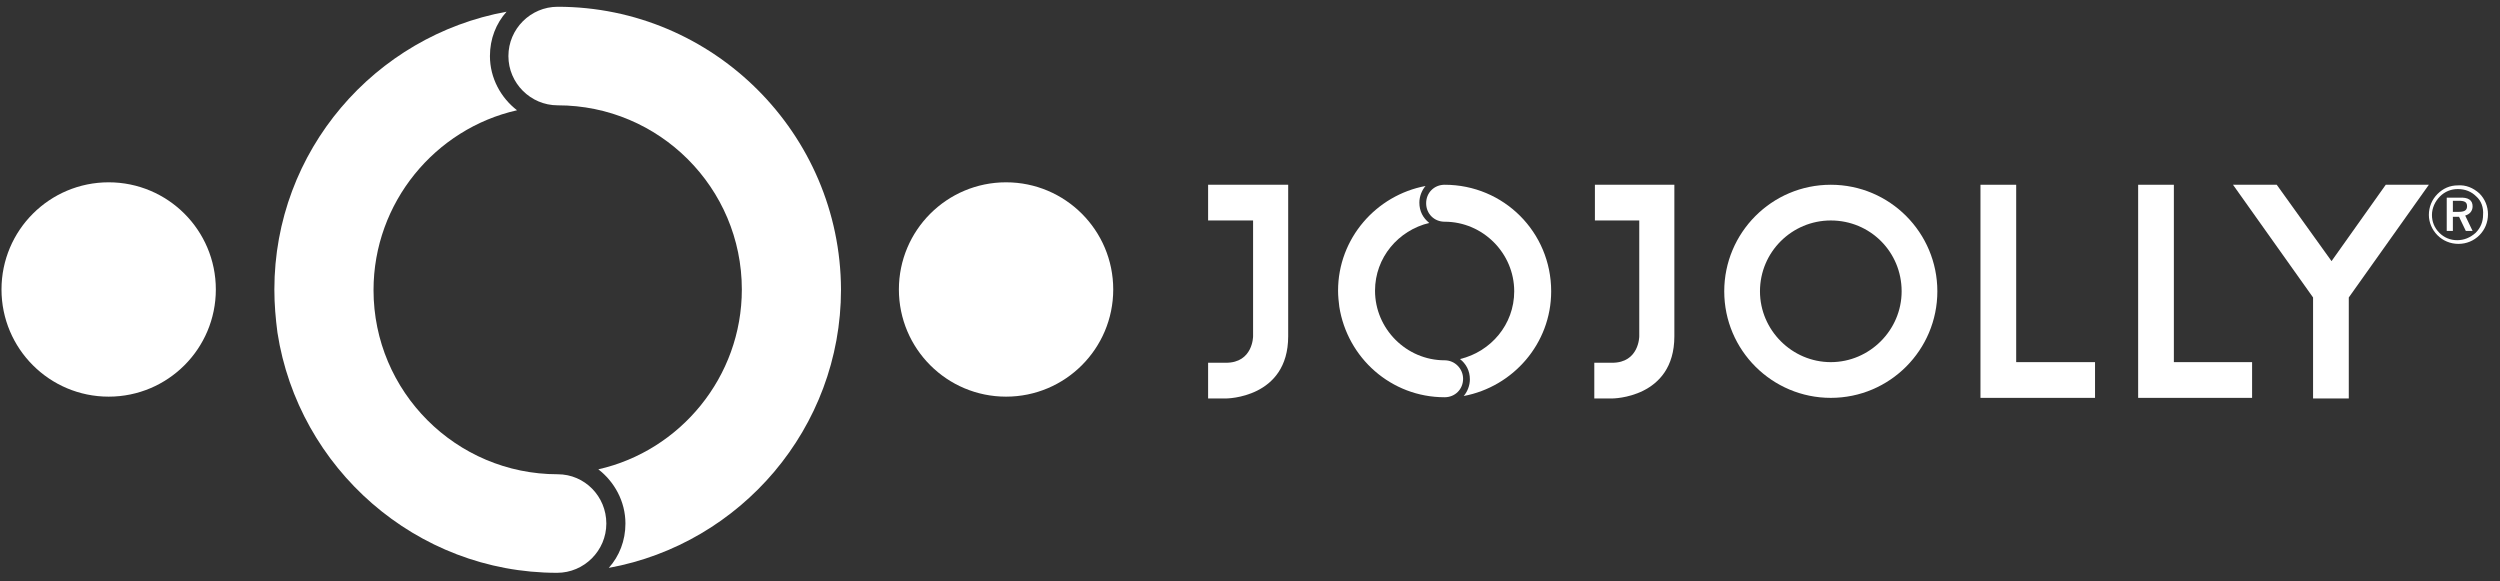
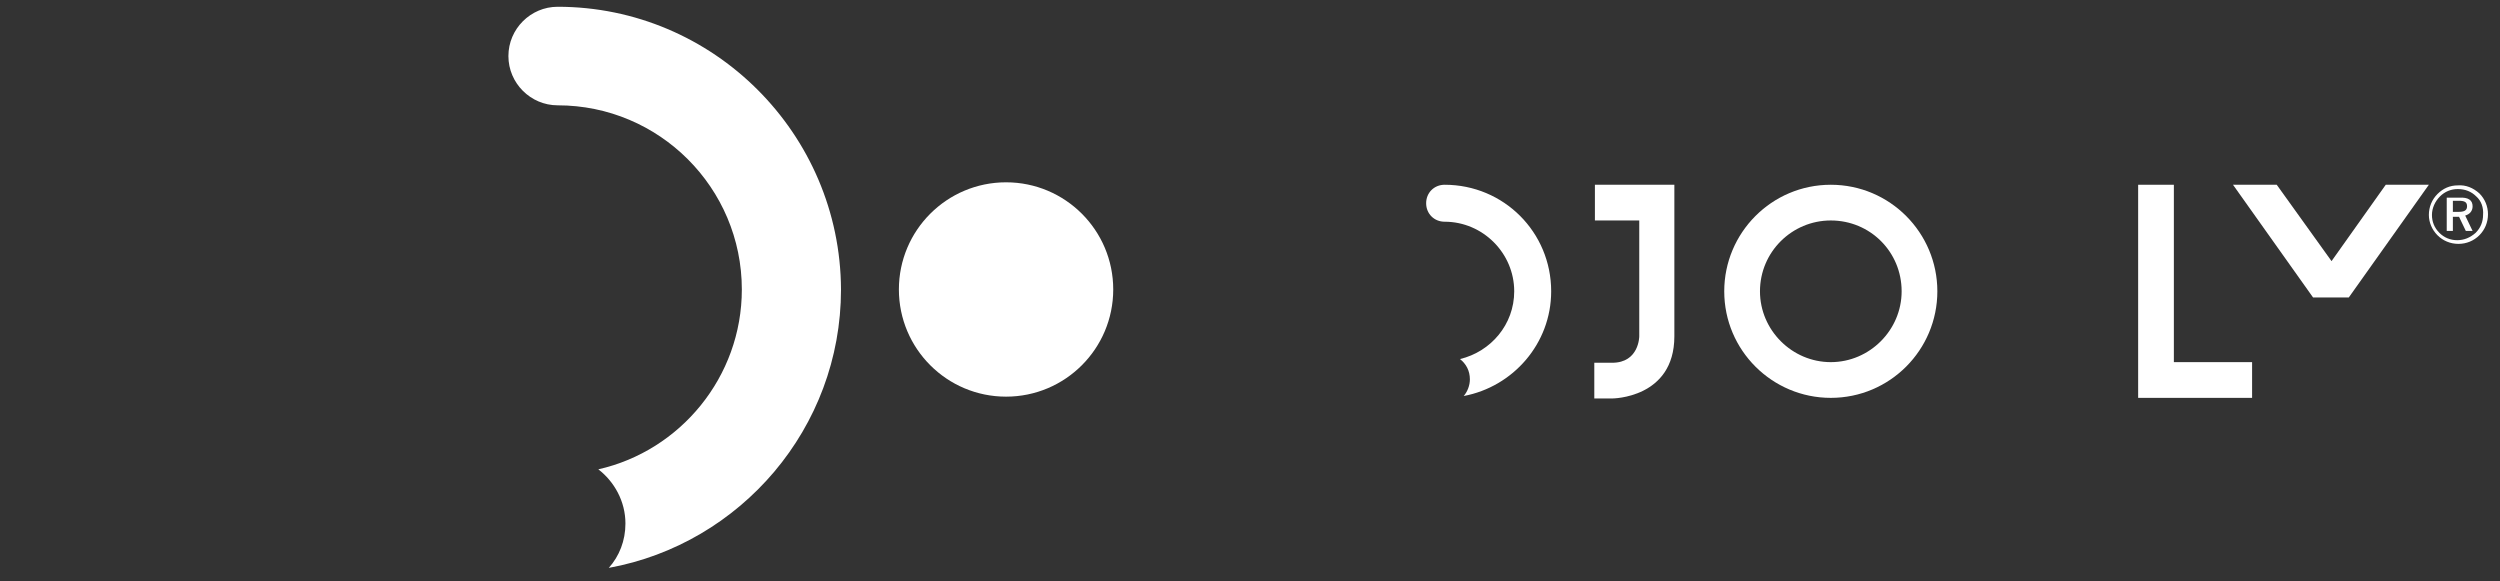
<svg xmlns="http://www.w3.org/2000/svg" width="185" height="43" viewBox="0 0 185 43" fill="none">
  <rect x="0" y="0" width="185" height="43" fill="#333333" stroke="none" />
-   <path d="M8.042 29.352C12.422 29.352 15.972 25.801 15.972 21.421C15.972 17.041 12.422 13.491 8.042 13.491C3.662 13.491 0.111 17.041 0.111 21.421C0.111 25.801 3.662 29.352 8.042 29.352Z" fill="white" />
  <path d="M74.449 29.352C78.829 29.352 82.379 25.801 82.379 21.421C82.379 17.041 78.829 13.491 74.449 13.491C70.069 13.491 66.518 17.041 66.518 21.421C66.518 25.801 70.069 29.352 74.449 29.352Z" fill="white" />
-   <path d="M41.269 35.095C33.748 35.095 27.641 28.988 27.641 21.467C27.641 14.995 32.199 9.526 38.26 8.159C37.075 7.247 36.255 5.789 36.255 4.148C36.255 2.872 36.711 1.732 37.486 0.866C27.732 2.644 20.303 11.167 20.303 21.422C20.303 22.516 20.394 23.564 20.531 24.612C22.08 34.639 30.786 42.388 41.223 42.388C43.228 42.388 44.869 40.747 44.869 38.741C44.869 36.736 43.274 35.095 41.269 35.095Z" fill="white" />
  <path d="M41.268 0.501C39.263 0.501 37.622 2.142 37.622 4.148C37.622 6.153 39.263 7.794 41.268 7.794C48.789 7.794 54.896 13.901 54.896 21.422C54.896 27.894 50.338 33.363 44.276 34.73C45.461 35.642 46.282 37.1 46.282 38.741C46.282 40.017 45.826 41.157 45.051 42.023C54.805 40.245 62.234 31.677 62.234 21.422C62.188 9.89 52.799 0.501 41.268 0.501Z" fill="white" />
-   <path d="M95.326 13.672V24.884C95.326 29.487 90.722 29.487 90.722 29.487H89.4V26.844H90.722C92.728 26.844 92.728 24.884 92.728 24.884V16.315H89.4V13.672H95.326V13.672Z" fill="white" />
  <path d="M123.903 13.672V24.884C123.903 29.487 119.299 29.487 119.299 29.487H117.978V26.844H119.299C121.305 26.844 121.305 24.884 121.305 24.884V16.315H118.023V13.672H123.903V13.672Z" fill="white" />
  <path d="M143.364 21.557C143.364 25.887 139.855 29.442 135.479 29.442C131.149 29.442 127.594 25.932 127.594 21.557C127.594 17.227 131.104 13.672 135.479 13.672C139.855 13.672 143.364 17.227 143.364 21.557ZM140.721 21.557C140.721 18.64 138.396 16.315 135.479 16.315C132.608 16.315 130.238 18.64 130.238 21.557C130.238 24.428 132.608 26.798 135.479 26.798C138.351 26.798 140.721 24.428 140.721 21.557Z" fill="white" />
-   <path d="M155.032 26.798V29.442H146.555V13.672H149.198V26.798H155.032V26.798Z" fill="white" />
  <path d="M166.655 26.798V29.442H158.223V13.672H160.866V26.798H166.655V26.798Z" fill="white" />
-   <path d="M179.735 13.672L173.81 22.013V29.487H171.167V22.013L165.242 13.672H168.478L172.534 19.323L176.545 13.672H179.735V13.672Z" fill="white" />
-   <path d="M106.902 26.662C104.076 26.662 101.752 24.337 101.752 21.511C101.752 19.05 103.484 17.045 105.763 16.498C105.307 16.133 105.033 15.632 105.033 14.994C105.033 14.538 105.216 14.082 105.489 13.763C101.843 14.447 99.017 17.637 99.017 21.511C99.017 21.922 99.063 22.332 99.108 22.696C99.701 26.479 102.937 29.396 106.902 29.396C107.677 29.396 108.269 28.804 108.269 28.029C108.269 27.3 107.677 26.662 106.902 26.662Z" fill="white" />
+   <path d="M179.735 13.672L173.81 22.013H171.167V22.013L165.242 13.672H168.478L172.534 19.323L176.545 13.672H179.735V13.672Z" fill="white" />
  <path d="M106.902 13.672C106.127 13.672 105.535 14.264 105.535 15.039C105.535 15.814 106.127 16.407 106.902 16.407C109.728 16.407 112.052 18.731 112.052 21.557C112.052 24.018 110.32 26.023 108.041 26.57C108.497 26.935 108.771 27.436 108.771 28.074C108.771 28.53 108.588 28.986 108.315 29.305C111.961 28.621 114.787 25.431 114.787 21.557C114.787 17.181 111.277 13.672 106.902 13.672Z" fill="white" />
  <path d="M183.473 14.31C183.883 14.72 184.111 15.267 184.111 15.86C184.111 16.452 183.883 16.999 183.473 17.41C183.063 17.82 182.516 18.047 181.924 18.047C181.331 18.047 180.784 17.82 180.374 17.41C179.964 16.999 179.736 16.452 179.736 15.905C179.736 15.313 179.964 14.766 180.374 14.356C180.784 13.946 181.285 13.718 181.878 13.718C182.471 13.672 183.017 13.9 183.473 14.31ZM183.245 14.538C182.881 14.173 182.425 13.991 181.878 13.991C181.377 13.991 180.921 14.173 180.556 14.538C180.192 14.903 179.964 15.404 179.964 15.905C179.964 16.407 180.146 16.863 180.511 17.227C180.875 17.592 181.331 17.774 181.832 17.774C182.334 17.774 182.79 17.592 183.2 17.227C183.564 16.863 183.747 16.407 183.747 15.905C183.792 15.358 183.61 14.857 183.245 14.538ZM182.972 15.267C182.972 15.632 182.744 15.86 182.425 15.951L182.972 17.09H182.471L181.969 16.042H181.513V17.09H181.058V14.629H181.969C182.653 14.584 182.972 14.812 182.972 15.267ZM181.513 14.857V15.678H181.924C182.334 15.678 182.562 15.586 182.562 15.267C182.562 14.948 182.379 14.857 181.924 14.857H181.513V14.857Z" fill="white" />
</svg>